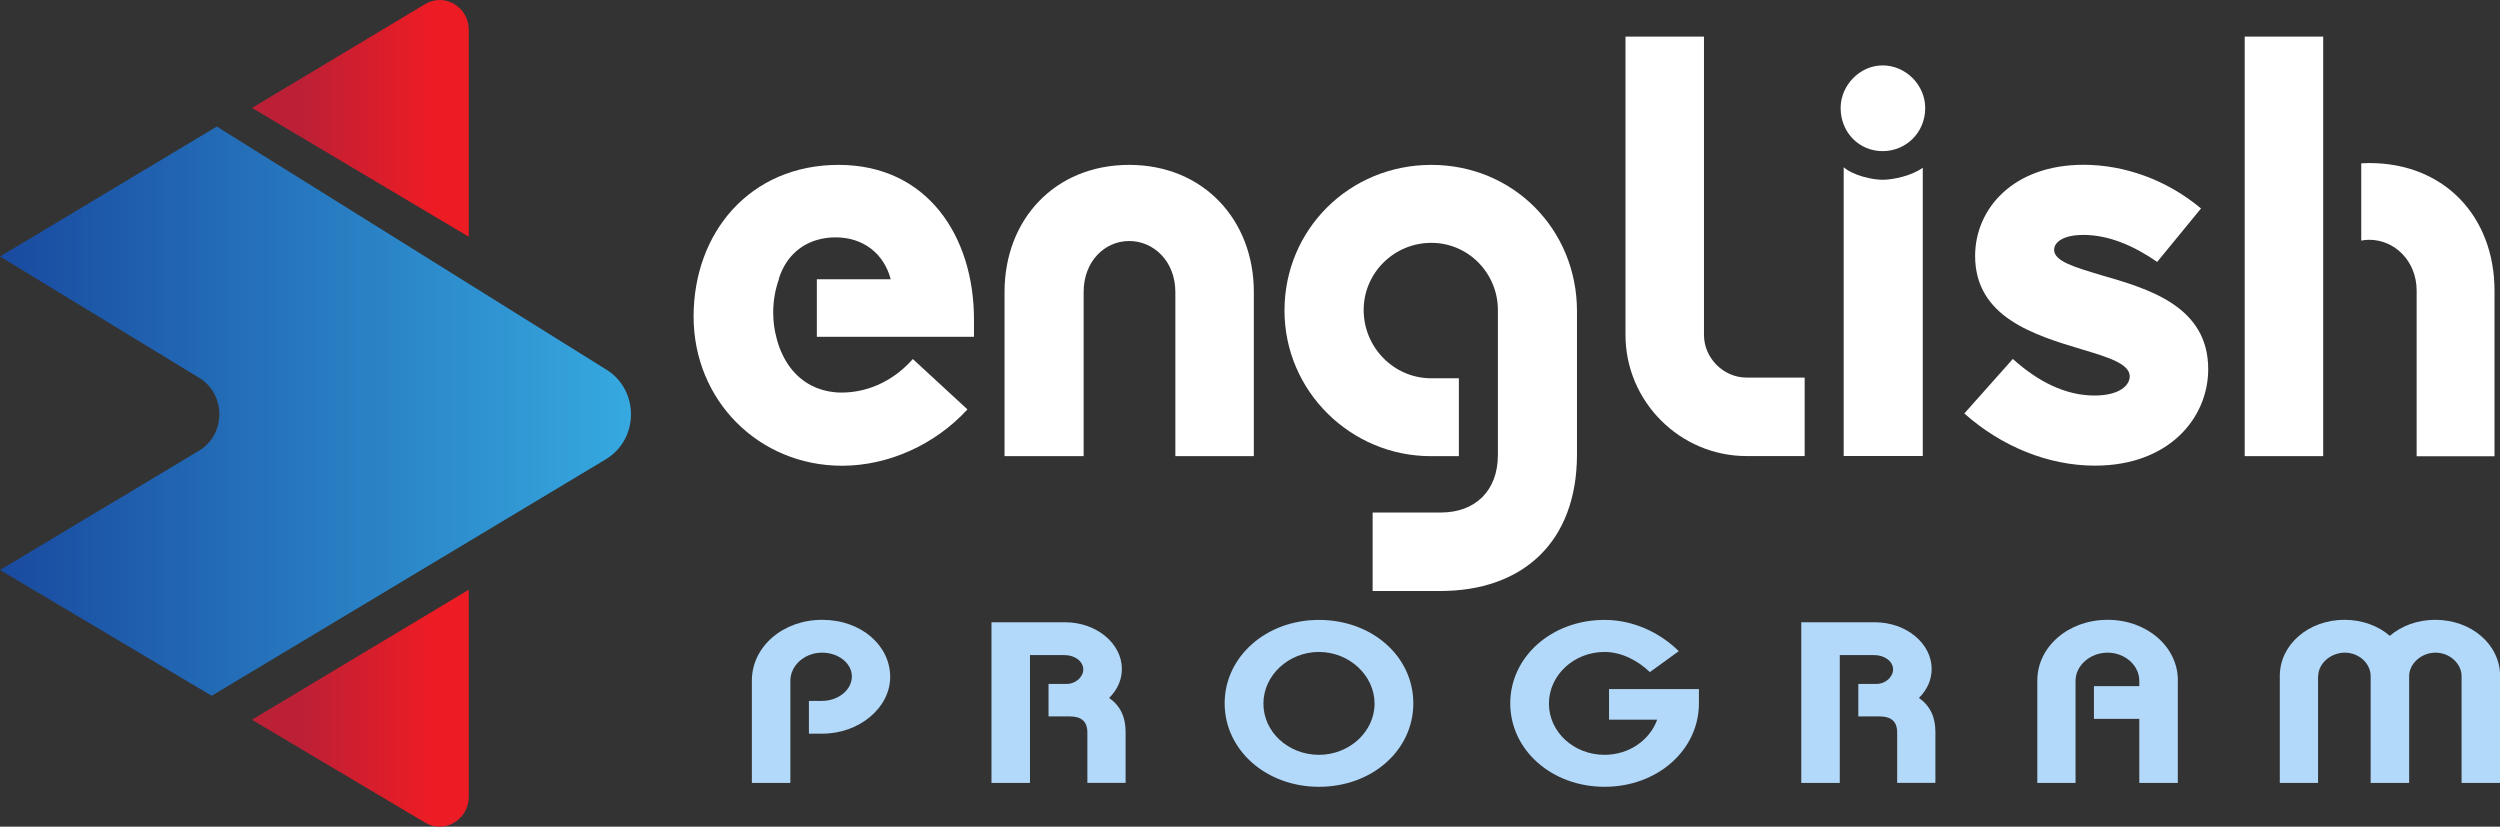
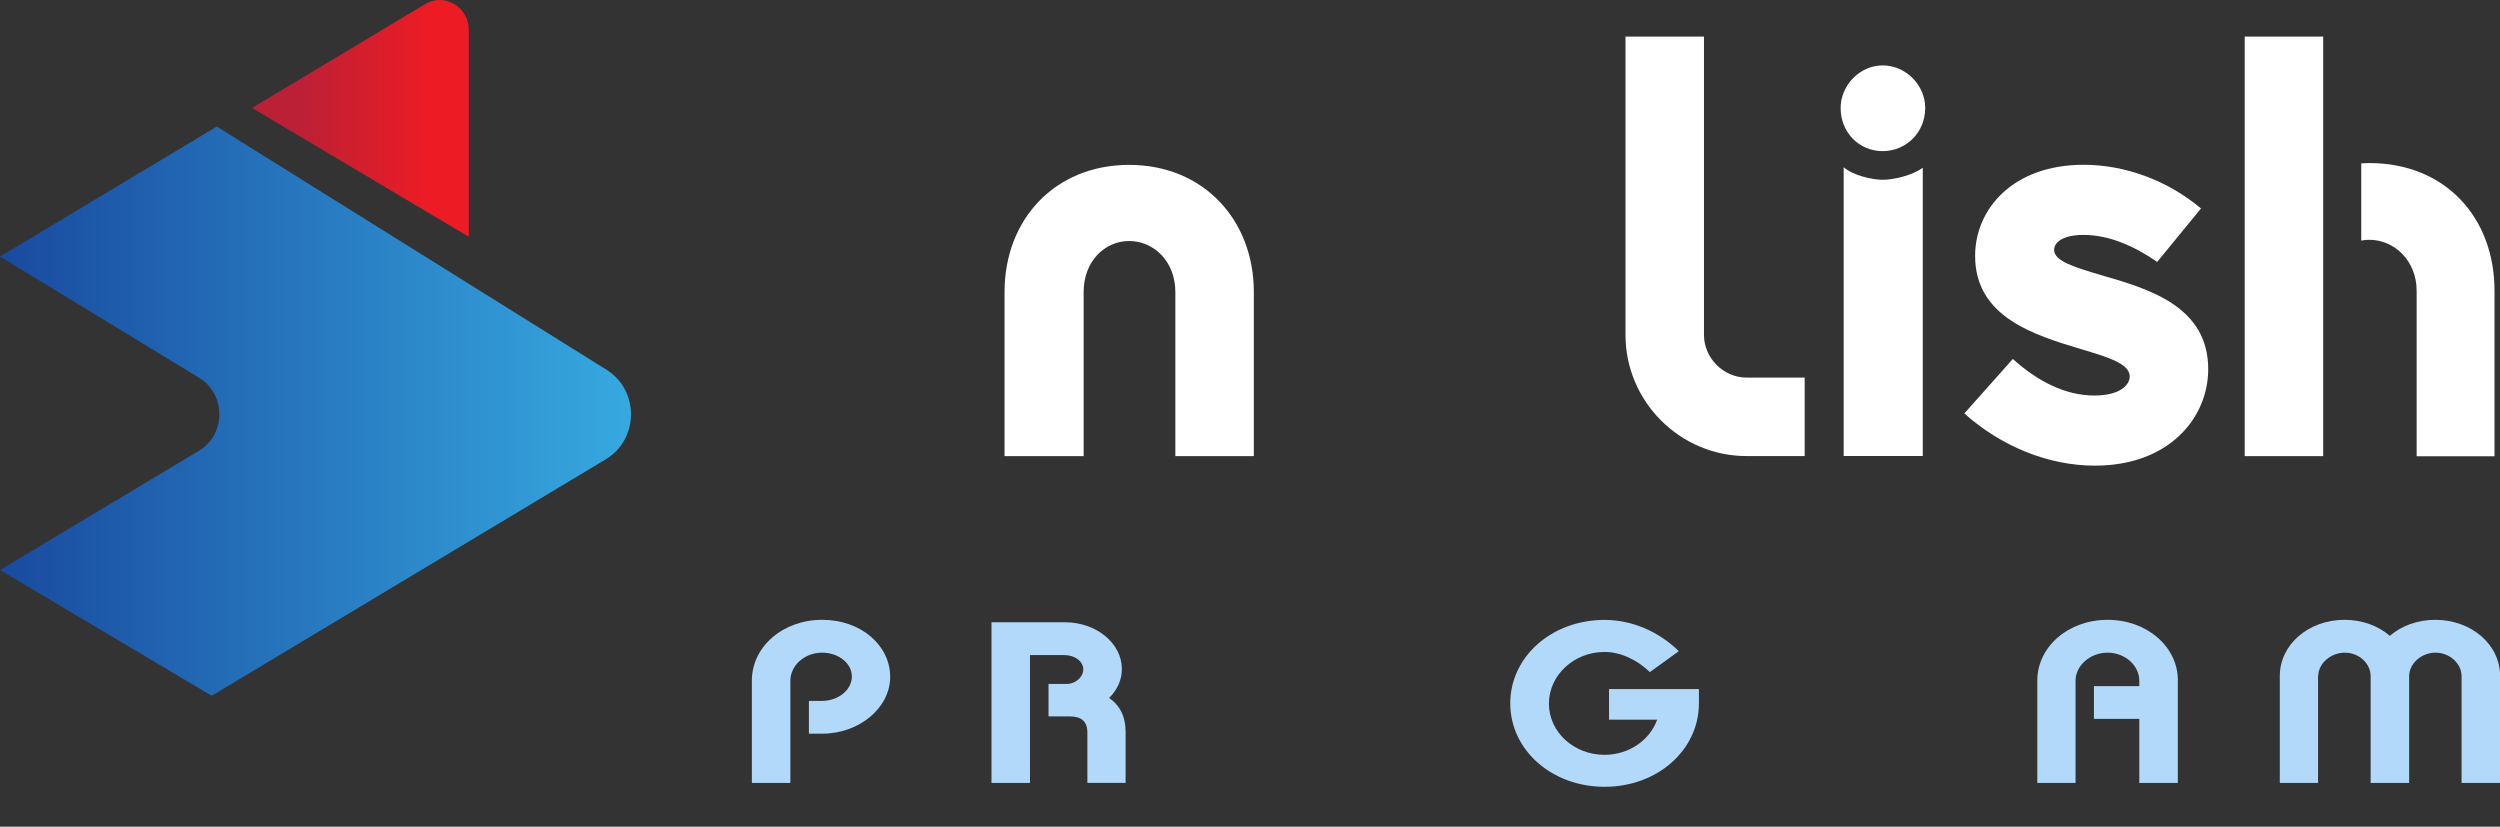
<svg xmlns="http://www.w3.org/2000/svg" xmlns:xlink="http://www.w3.org/1999/xlink" id="Layer_2" data-name="Layer 2" viewBox="0 0 287.02 94.91">
  <rect x="0" y="0" width="287.02" height="94.91" fill="#333333" stroke="none" />
  <defs>
    <style>
      .cls-1 {
        fill: url(#linear-gradient-2);
      }

      .cls-1, .cls-2, .cls-3 {
        fill-rule: evenodd;
      }

      .cls-2 {
        fill: url(#linear-gradient-3);
      }

      .cls-4 {
        isolation: isolate;
      }

      .cls-5 {
        fill: #fff;
      }

      .cls-6 {
        fill: #b2d9f9;
      }

      .cls-3 {
        fill: url(#linear-gradient);
      }
    </style>
    <linearGradient id="linear-gradient" x1="28.92" y1="14.58" x2="53.82" y2="14.58" gradientTransform="translate(0 95.89) scale(1 -1)" gradientUnits="userSpaceOnUse">
      <stop offset=".22" stop-color="#bc2036" />
      <stop offset=".83" stop-color="#ed1c24" />
    </linearGradient>
    <linearGradient id="linear-gradient-2" x1="0" y1="48.68" x2="72.44" y2="48.68" gradientTransform="translate(0 95.89) scale(1 -1)" gradientUnits="userSpaceOnUse">
      <stop offset="0" stop-color="#194a9f" />
      <stop offset="1" stop-color="#36a9e0" />
    </linearGradient>
    <linearGradient id="linear-gradient-3" x1="28.93" y1="82.3" y2="82.3" xlink:href="#linear-gradient" />
  </defs>
  <g id="Layer_2-2" data-name="Layer 2">
    <g id="Layer_1-2" data-name="Layer 1-2">
      <g>
        <g>
-           <path class="cls-3" d="M53.82,67.71v23.75c0,2.65-2.79,4.31-5.02,2.98l-19.88-11.81,24.89-14.92h.01Z" />
          <path class="cls-1" d="M69.57,52.72l-45.27,27.16L0,65.44c7.61-4.56,15.23-9.13,22.84-13.69,3.11-1.86,3.13-6.48.03-8.37L0,29.45l24.89-14.92,44.76,27.93c3.76,2.35,3.71,7.98-.09,10.26h.01Z" />
          <path class="cls-2" d="M53.82,3.44v23.74l-24.89-14.79L48.81.47c2.22-1.33,5.01.32,5.01,2.97Z" />
        </g>
        <g class="cls-4">
          <g class="cls-4">
            <path class="cls-6" d="M92.85,80.47h1.5c1.92,0,3.45-1.28,3.45-2.81s-1.56-2.73-3.42-2.73c-2.02,0-3.64,1.48-3.64,3.23v11.73h-4.42v-11.76c0-3.87,3.55-6.97,8.07-6.97s7.81,2.98,7.81,6.55-3.58,6.52-7.77,6.52h-1.56v-3.76Z" />
            <path class="cls-6" d="M120.37,78.52h2.08c1.07,0,1.92-.81,1.92-1.67,0-.92-.98-1.64-2.15-1.64h-3.97v14.68h-4.42v-18.45h8.43c3.68,0,6.54,2.48,6.54,5.35,0,1.28-.52,2.4-1.46,3.34,1.27.89,1.89,2.17,1.89,3.9v5.85h-4.39v-5.79c0-1.25-.68-1.84-2.02-1.84h-2.44v-3.73Z" />
-             <path class="cls-6" d="M151.43,71.17c6.08,0,10.83,4.18,10.83,9.58s-4.75,9.58-10.83,9.58-10.83-4.23-10.83-9.58,4.75-9.58,10.83-9.58ZM151.43,86.66c3.48,0,6.38-2.65,6.38-5.88s-2.9-5.93-6.38-5.93-6.38,2.67-6.38,5.93,2.86,5.88,6.38,5.88Z" />
            <path class="cls-6" d="M184.74,79.11h10.31v1.64c0,5.35-4.75,9.58-10.83,9.58s-10.83-4.23-10.83-9.58,4.75-9.58,10.83-9.58c3.22,0,6.28,1.39,8.52,3.59l-3.32,2.4c-1.46-1.39-3.32-2.31-5.21-2.31-3.51,0-6.38,2.67-6.38,5.93s2.86,5.88,6.38,5.88c2.83,0,5.21-1.7,6.05-4.04h-5.53v-3.51Z" />
-             <path class="cls-6" d="M213.34,78.52h2.08c1.07,0,1.92-.81,1.92-1.67,0-.92-.98-1.64-2.15-1.64h-3.97v14.68h-4.42v-18.45h8.43c3.68,0,6.54,2.48,6.54,5.35,0,1.28-.52,2.4-1.46,3.34,1.27.89,1.89,2.17,1.89,3.9v5.85h-4.39v-5.79c0-1.25-.68-1.84-2.02-1.84h-2.44v-3.73Z" />
            <path class="cls-6" d="M250.03,78.13v11.76h-4.42v-7.36h-5.21v-3.76h5.21v-.61c0-1.75-1.63-3.23-3.64-3.23s-3.68,1.48-3.68,3.23v11.73h-4.39v-11.76c0-3.87,3.55-6.97,8.07-6.97s8.07,3.09,8.07,6.97Z" />
            <path class="cls-6" d="M266.13,77.63v12.26h-4.39v-12.29c0-3.59,3.29-6.44,7.42-6.44,2.05,0,3.9.7,5.21,1.84,1.33-1.14,3.16-1.84,5.21-1.84,4.16,0,7.45,2.84,7.45,6.44v12.29h-4.42v-12.26c0-1.45-1.37-2.7-2.99-2.7s-3.03,1.25-3.03,2.7v12.26h-4.42v-12.26c0-1.45-1.33-2.7-2.96-2.7s-3.06,1.25-3.06,2.7Z" />
          </g>
        </g>
-         <path class="cls-5" d="M93.78,32.06v6.61h18.04v-1.99c0-9.56-5.36-17.75-15.54-17.75s-16.65,7.77-16.65,17.41,7.49,17.13,17.05,17.13c5.3,0,10.67-2.41,14.39-6.47l-6.27-5.78c-1.99,2.27-4.88,3.85-8.19,3.85-1,0-1.95-.18-2.84-.53-1.72-.69-3.14-2.04-4.02-4.02-.06-.11-.11-.24-.16-.37-.08-.18-.14-.35-.2-.54-.03-.05-.04-.11-.06-.18-.08-.24-.15-.49-.21-.76-.23-.87-.35-1.8-.35-2.79,0-1.35.23-2.62.63-3.75.01-.03.01-.05.03-.08h-.03c.73-2.38,2.35-3.9,4.39-4.5.67-.2,1.39-.3,2.14-.3,3.24,0,5.57,1.92,6.33,4.81h-8.48Z" />
        <path class="cls-5" d="M134.94,52.37v-18.85c0-3.51-2.48-5.85-5.3-5.85s-5.23,2.34-5.23,5.85v18.85h-9.08v-18.85c0-8.33,5.78-14.59,14.31-14.59s14.31,6.33,14.31,14.59v18.85s-9.01,0-9.01,0Z" />
-         <path class="cls-5" d="M164.26,52.37c-9.15,0-16.79-7.43-16.79-16.72s7.43-16.72,16.86-16.72,16.72,7.43,16.72,16.79v16.44c0,10.18-6.33,15.69-15.69,15.69h-7.77v-9.01h7.84c3.92,0,6.54-2.48,6.54-6.6v-16.65c0-4.2-3.37-7.71-7.64-7.71s-7.77,3.44-7.77,7.71,3.44,7.84,7.77,7.84h3.16v8.94s-3.23,0-3.23,0Z" />
        <path class="cls-5" d="M186.62,38.47V4.2h9.01v34.26c0,2.61,2.2,4.89,4.89,4.89h6.67v9.01h-6.67c-7.64,0-13.9-6.26-13.9-13.9h0Z" />
        <path class="cls-5" d="M216.14,7.51c2.68,0,4.89,2.27,4.89,4.89,0,2.82-2.2,4.95-4.89,4.95s-4.82-2.13-4.82-4.95c0-2.61,2.2-4.89,4.82-4.89ZM211.67,19.2c1.1.96,3.3,1.44,4.47,1.44,1.24,0,3.37-.48,4.61-1.38v33.09h-9.08V19.2Z" />
        <path class="cls-5" d="M252.68,23.95l-5.02,6.12c-2.68-1.86-5.57-3.1-8.46-3.1-2.2,0-3.37.76-3.37,1.72,0,1.31,2.41,2,5.37,2.89,5.5,1.58,12.32,3.58,12.32,10.8,0,5.64-4.54,11.08-13,11.08-5.37,0-10.73-2.2-15-5.99l5.57-6.26c2.89,2.61,6.06,4.2,9.36,4.2,2.89,0,4.06-1.17,4.06-2.2,0-1.44-2.48-2.2-5.5-3.1-5.5-1.65-12.25-3.71-12.25-10.73,0-5.37,4.33-10.46,12.45-10.46,4.68,0,9.56,1.72,13.49,5.02h-.02Z" />
        <path class="cls-5" d="M272.01,18.72c-.3,0-.62.01-.92.03v8.87c.3-.06.61-.09.92-.09,2.89,0,5.44,2.41,5.44,5.85v19h8.94v-19c0-8.46-5.7-14.66-14.38-14.66ZM257.71,52.37h9.01V4.2h-9.01v48.17Z" />
      </g>
    </g>
  </g>
</svg>